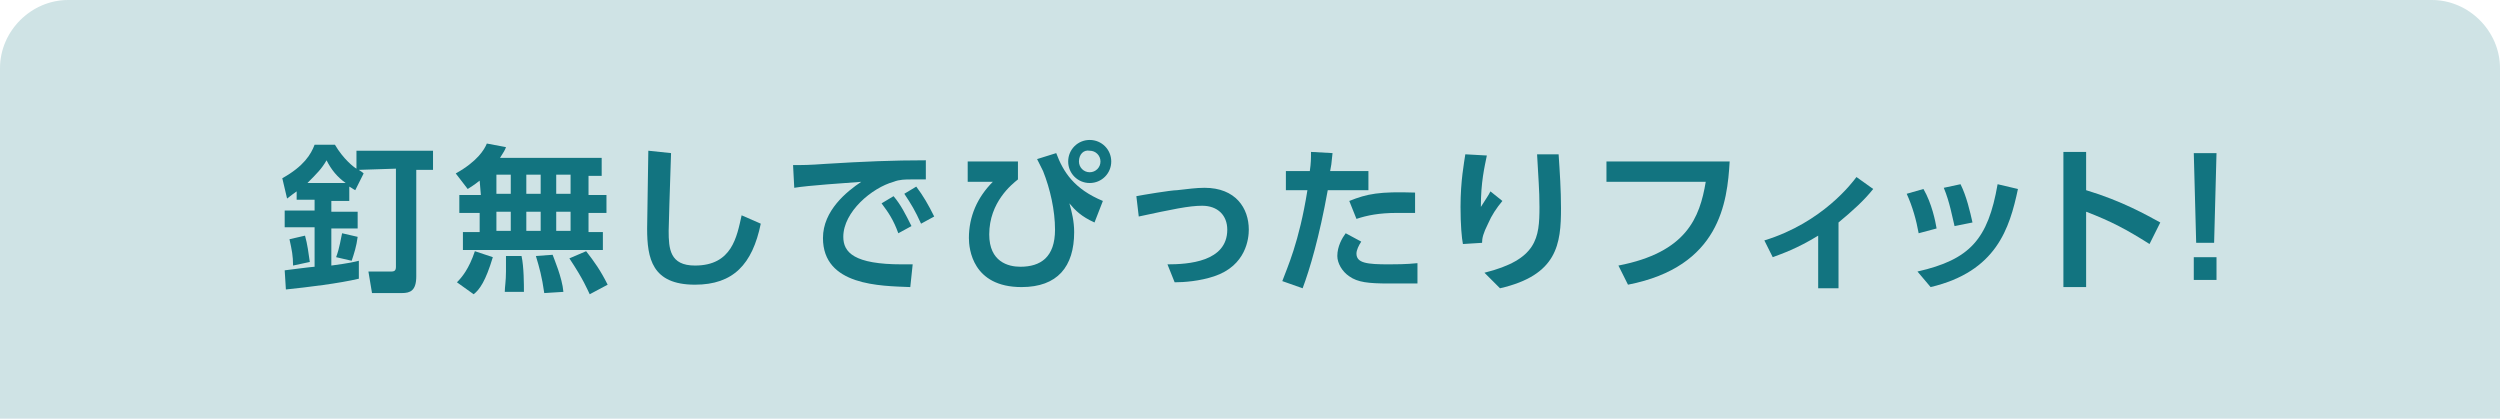
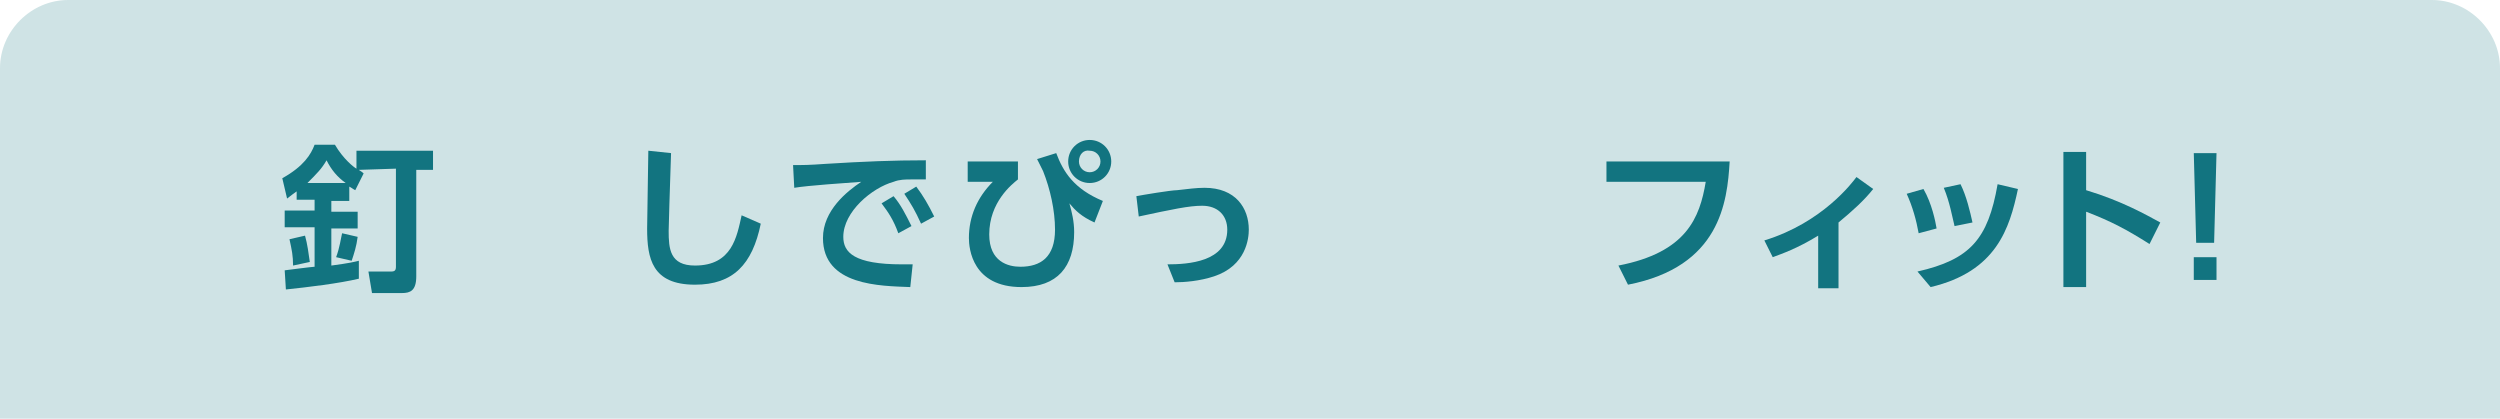
<svg xmlns="http://www.w3.org/2000/svg" version="1.1" id="レイヤー_1" x="0px" y="0px" viewBox="0 0 209 35" style="enable-background:new 0 0 209 35;" xml:space="preserve">
  <style type="text/css">
	.st0{opacity:0.2;fill:#127480;enable-background:new    ;}
	.st1{fill:#127480;}
</style>
  <path class="st0" d="M209,35V5.7c0-3.1-2.6-5.7-5.7-5.7H5.7C2.6,0,0,2.6,0,5.7V35H209z" />
  <g>
    <g>
      <path class="st1" d="M30,14.2c0.1,0.1,0.2,0.1,0.4,0.3l-0.7,1.4c-0.2-0.1-0.3-0.2-0.5-0.3v1.2h-1.5v0.9h2.2v1.4h-2.2v3.1    c1.5-0.2,1.9-0.3,2.3-0.4v1.5c-1.7,0.4-4.2,0.7-6.1,0.9l-0.1-1.6c0,0,2.3-0.3,2.5-0.3V19h-2.5v-1.4h2.5v-0.9h-1.5V16    c-0.3,0.2-0.4,0.3-0.8,0.6l-0.4-1.7c1.8-1,2.4-2,2.7-2.8h1.7c0.7,1.2,1.6,1.9,1.8,2v-1.5h6.4v1.6h-1.4v8.9c0,1.2-0.5,1.4-1.2,1.4    h-2.5l-0.3-1.8h1.9c0.3,0,0.4-0.1,0.4-0.4v-8.2L30,14.2L30,14.2z M25.5,19.7c0.2,0.7,0.3,1.5,0.4,2.2l-1.4,0.3    c0-0.8-0.1-1.3-0.3-2.2L25.5,19.7z M28.9,15.3c-0.7-0.5-1.2-1.1-1.6-1.9c-0.4,0.7-0.8,1.1-1.6,1.9H28.9z M29.9,19.8    c-0.1,0.8-0.3,1.4-0.5,2l-1.3-0.3c0.3-0.8,0.4-1.6,0.5-2L29.9,19.8z" />
-       <path class="st1" d="M40.1,15.1c-0.5,0.4-0.7,0.5-1,0.7l-1-1.3c1.8-1,2.4-2,2.6-2.5l1.6,0.3c-0.1,0.3-0.2,0.4-0.5,0.9h8.5v1.5    h-1.1v1.6h1.5v1.5h-1.5v1.6h1.2v1.5H38.7v-1.5h1.4v-1.6h-1.7v-1.5h1.8L40.1,15.1L40.1,15.1z M41.2,21.5c-0.6,2-1.1,2.7-1.6,3.1    l-1.4-1c0.4-0.4,1-1.1,1.5-2.6L41.2,21.5z M41.5,14.6v1.6h1.2v-1.6H41.5z M41.5,17.7v1.6h1.2v-1.6H41.5z M43.6,21.4    c0.2,0.9,0.2,2.4,0.2,3h-1.6c0-0.4,0.1-0.9,0.1-1.7c0-0.6,0-1,0-1.3H43.6z M44,14.6v1.6h1.2v-1.6H44z M44,17.7v1.6h1.2v-1.6H44z     M46.2,21.3c0.1,0.3,0.8,1.9,0.9,3.1l-1.6,0.1c-0.2-1.4-0.4-2.1-0.7-3.1L46.2,21.3z M46.5,14.6v1.6h1.2v-1.6H46.5z M46.5,17.7v1.6    h1.2v-1.6H46.5z M49,21c0.7,0.9,1.2,1.6,1.8,2.8l-1.5,0.8c-0.2-0.4-0.5-1.2-1.7-3L49,21z" />
      <path class="st1" d="M56.1,12.8c-0.1,2.9-0.2,6.2-0.2,6.5c0,1.5,0.1,2.9,2.2,2.9c3.1,0,3.5-2.4,3.9-4.2l1.6,0.7    c-0.7,3.4-2.3,5.1-5.5,5.1c-3.6,0-4-2.2-4-4.7c0-1,0.1-5.5,0.1-6.5L56.1,12.8z" />
      <path class="st1" d="M77.4,15c-0.5,0-0.9,0-1.2,0c-0.5,0-1,0-1.5,0.2c-1.8,0.5-4.2,2.5-4.2,4.6c0,1.3,0.9,2.3,4.9,2.3    c0.4,0,0.6,0,0.9,0L76.1,24c-2.5-0.1-7.3-0.1-7.3-4.1c0-2.3,2-3.9,3.2-4.7c-1.3,0.1-4.4,0.3-5.6,0.5l-0.1-1.9c0.9,0,1.3,0,2.7-0.1    c3.2-0.2,5.7-0.3,8.4-0.3L77.4,15z M74.7,16.4c0.6,0.7,1,1.5,1.5,2.5l-1.1,0.6c-0.4-1.1-0.8-1.7-1.4-2.5L74.7,16.4z M76.6,15.6    c0.6,0.8,1,1.5,1.5,2.5l-1.1,0.6c-0.5-1.1-0.8-1.6-1.4-2.5L76.6,15.6z" />
      <path class="st1" d="M85.1,13.4V15c-0.5,0.4-2.4,1.9-2.4,4.6c0,2.3,1.6,2.7,2.6,2.7c1.7,0,2.9-0.8,2.9-3.1c0-1.6-0.4-3.4-1-4.9    c-0.3-0.6-0.4-0.8-0.5-1l1.6-0.5c0.6,1.6,1.5,3,3.9,4l-0.7,1.8c-1.1-0.5-1.6-1-2.1-1.6c0.2,0.7,0.4,1.5,0.4,2.4    c0,2.9-1.4,4.6-4.4,4.6c-4.1,0-4.4-3.2-4.4-4.1c0-1.8,0.7-3.4,2-4.7h-2.1v-1.7h4.2V13.4z M92.9,13.5c0,1-0.8,1.8-1.8,1.8    s-1.8-0.8-1.8-1.8s0.8-1.8,1.8-1.8S92.9,12.5,92.9,13.5z M90.2,13.5c0,0.5,0.4,0.9,0.9,0.9s0.9-0.4,0.9-0.9s-0.4-0.9-0.9-0.9    C90.6,12.5,90.2,12.9,90.2,13.5z" />
      <path class="st1" d="M97.6,22.1c1.7,0,5-0.2,5-2.9c0-1.2-0.8-2-2.1-2c-1.1,0-2.5,0.3-5.3,0.9L95,16.4c0.5-0.1,2.9-0.5,3.4-0.5    c0.9-0.1,1.6-0.2,2.3-0.2c2.6,0,3.7,1.7,3.7,3.5c0,0.7-0.2,3-2.9,3.9c-1.2,0.4-2.5,0.5-3.3,0.5L97.6,22.1z" />
-       <path class="st1" d="M107.2,23.5c0.4-1.1,1.4-3.2,2.1-7.6h-1.8v-1.6h2c0.1-0.7,0.1-1,0.1-1.6l1.8,0.1c-0.1,1-0.1,1-0.2,1.5h3.2    v1.6H111c-0.7,3.9-1.5,6.6-2.1,8.2L107.2,23.5z M113.8,20.2c-0.2,0.3-0.4,0.7-0.4,1c0,0.8,0.9,0.9,2.7,0.9c0.4,0,1.5,0,2.4-0.1    v1.7c-0.5,0-1.3,0-2.4,0c-1.7,0-2.6-0.1-3.3-0.6c-0.6-0.4-1-1.1-1-1.7c0-0.8,0.4-1.5,0.7-1.9L113.8,20.2z M118.3,17.8    c-0.4,0-0.9,0-1.5,0c-1.5,0-2.5,0.2-3.4,0.5l-0.6-1.5c1.5-0.6,2.5-0.8,5.5-0.7V17.8z" />
-       <path class="st1" d="M124.3,13c-0.2,1-0.5,2.2-0.5,4.3c0.5-0.8,0.6-0.9,0.8-1.3l1,0.8c-0.5,0.6-0.9,1.2-1.2,1.9    c-0.4,0.8-0.5,1.2-0.5,1.6l-1.6,0.1c-0.1-0.5-0.2-1.6-0.2-3.1c0-2.2,0.3-3.7,0.4-4.4L124.3,13z M130.3,12.9c0.1,1.5,0.2,3,0.2,4.5    c0,3-0.3,5.6-5.1,6.7l-1.3-1.3c4.4-1.1,4.6-2.9,4.6-5.5c0-1.5-0.1-2.4-0.2-4.4H130.3z" />
      <path class="st1" d="M144.6,13.5c-0.2,3.4-0.8,8.8-8.5,10.3l-0.8-1.6c5.7-1.1,6.8-4,7.3-7h-8.3v-1.7    C134.4,13.5,144.6,13.5,144.6,13.5z" />
      <path class="st1" d="M153.6,24.1h-1.6v-4.4c-1.8,1.1-3,1.5-3.8,1.8l-0.7-1.4c4.9-1.5,7.4-4.9,7.7-5.3l1.4,1    c-0.8,1-1.7,1.8-2.9,2.8v5.5H153.6z" />
      <path class="st1" d="M160.4,19.5c-0.2-1.1-0.5-2.2-1-3.3l1.4-0.4c0.7,1.2,1,2.7,1.1,3.3L160.4,19.5z M160.3,22.7    c4.4-1,5.9-2.7,6.7-7.3l1.7,0.4c-0.7,3.3-1.8,6.9-7.3,8.2L160.3,22.7z M163.4,18.9c-0.2-0.8-0.4-2-0.9-3.2l1.4-0.3    c0.5,1,0.8,2.3,1,3.2L163.4,18.9z" />
      <path class="st1" d="M179.7,20.4c-1.9-1.2-3.2-1.9-5.3-2.7V24h-1.9V12.7h1.9v3.2c3,0.9,5.1,2.1,6.2,2.7L179.7,20.4z" />
      <path class="st1" d="M185.3,12.8l-0.2,7.5h-1.5l-0.2-7.5C183.4,12.8,185.3,12.8,185.3,12.8z M183.4,21.5h1.9v1.9h-1.9V21.5z" />
    </g>
  </g>
</svg>